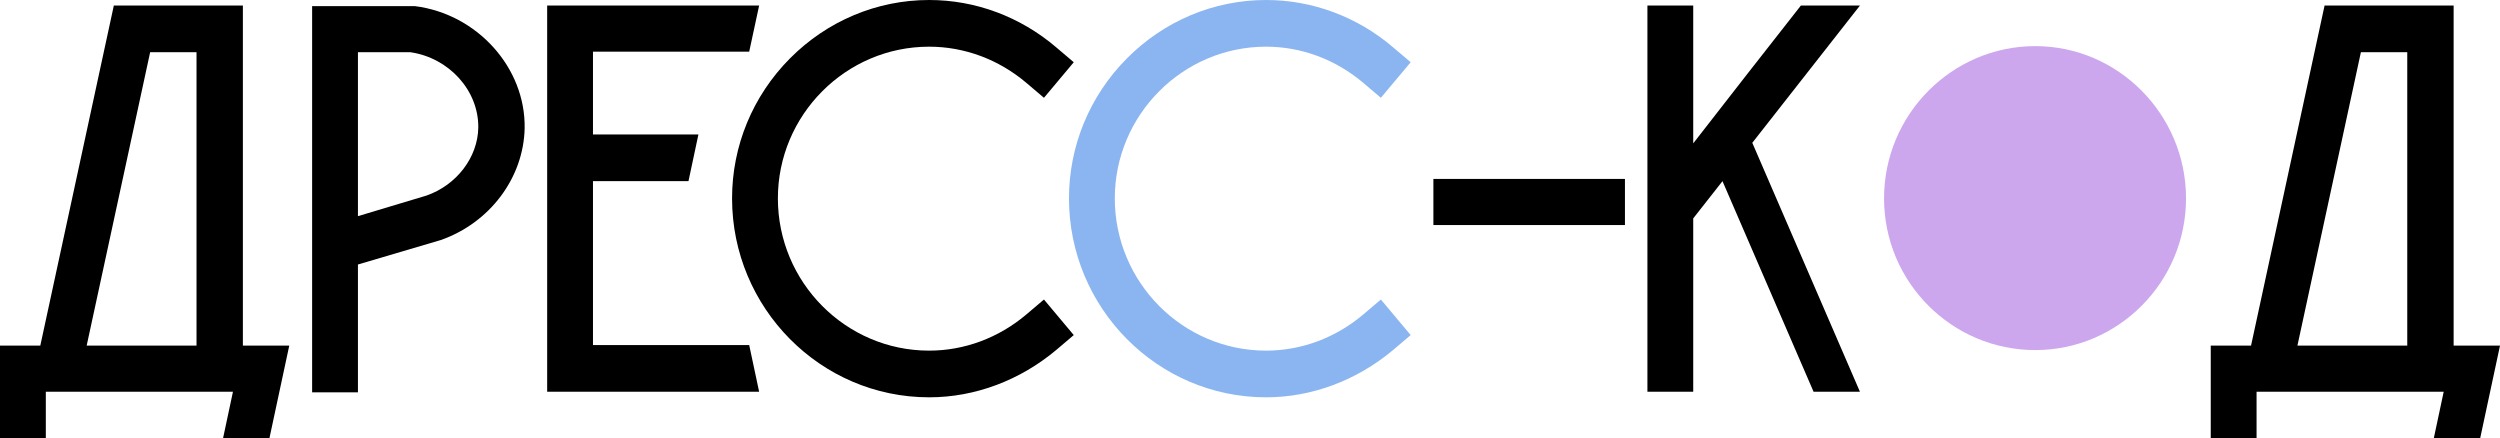
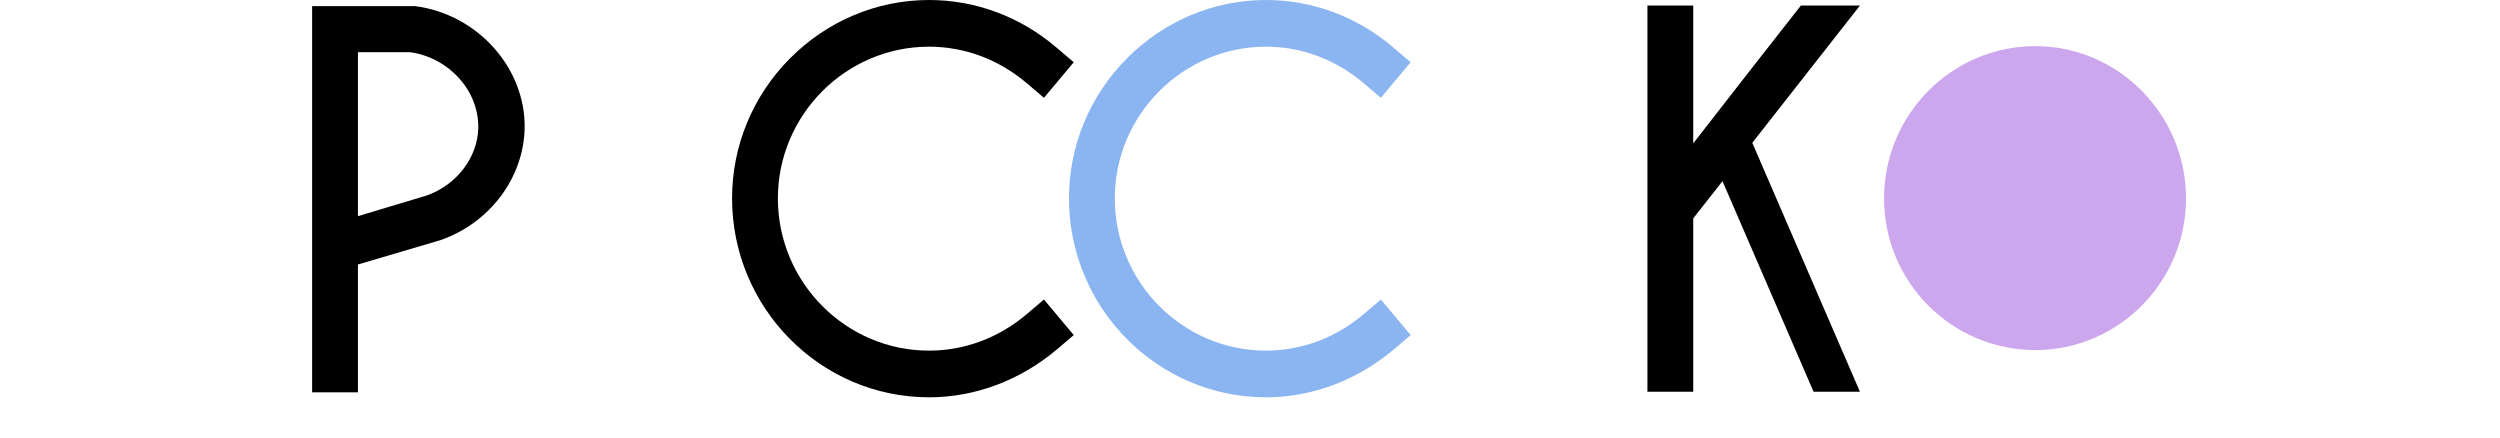
<svg xmlns="http://www.w3.org/2000/svg" width="268" height="47" viewBox="0 0 268 47" fill="none">
-   <path d="M26.037 37.052V0.596H12.19V0.655L4.32 37.052H0V47H4.912V41.996H24.972L23.907 47H28.878C29.588 43.664 30.298 40.388 31.008 37.052H26.037ZM9.291 37.052L16.096 5.599H21.067V37.052H9.291Z" fill="black" />
  <path d="M44.466 0.655H33.46V42.056H38.371V28.355L47.248 25.734C52.514 23.887 56.124 19.062 56.242 13.761C56.361 7.267 51.153 1.489 44.466 0.655ZM45.709 20.968L38.371 23.172V5.599H43.993C48.135 6.195 51.331 9.71 51.272 13.701C51.212 16.858 48.964 19.837 45.709 20.968Z" fill="black" />
-   <path d="M80.314 36.992H63.567V19.419H73.805C74.16 17.752 74.515 16.084 74.87 14.416H63.567V5.54H80.314C80.669 3.932 81.024 2.264 81.379 0.596H58.656V41.996H81.379C81.024 40.328 80.669 38.66 80.314 36.992Z" fill="black" />
  <path d="M113.213 37.529L115.107 35.92L111.912 32.108L110.018 33.716C107.059 36.218 103.39 37.588 99.603 37.588C90.667 37.588 83.389 30.261 83.389 21.266C83.389 12.331 90.667 5.004 99.603 5.004C103.39 5.004 107.059 6.374 110.018 8.876L111.912 10.484L115.107 6.672L113.213 5.063C109.367 1.787 104.574 0 99.603 0C93.981 0 88.655 2.264 84.691 6.255C80.667 10.306 78.477 15.667 78.477 21.266C78.477 33.001 87.945 42.592 99.603 42.592C104.574 42.592 109.367 40.745 113.213 37.529Z" fill="black" />
-   <path d="M174.194 24.125V19.181H153.66V24.125H174.194Z" fill="black" />
  <path d="M199.385 0.596H193.053C189.207 5.48 185.361 10.425 181.514 15.369V0.596H176.603V41.996H181.514V23.411L184.651 19.419L194.415 41.996H199.385L187.846 15.309C191.692 10.425 195.539 5.48 199.385 0.596Z" fill="black" />
-   <path d="M263.029 37.052V0.596H249.182V0.655L241.312 37.052H236.992V47H241.904V41.996H261.964L260.899 47H265.87C266.58 43.664 267.29 40.388 268 37.052H263.029ZM246.283 37.052L253.088 5.599H258.058V37.052H246.283Z" fill="black" />
  <path d="M149.331 37.529L151.225 35.92L148.03 32.108L146.136 33.716C143.177 36.218 139.508 37.588 135.721 37.588C126.785 37.588 119.507 30.261 119.507 21.266C119.507 12.331 126.785 5.004 135.721 5.004C139.508 5.004 143.177 6.374 146.136 8.876L148.03 10.484L151.225 6.672L149.331 5.063C145.485 1.787 140.692 0 135.721 0C130.099 0 124.773 2.264 120.809 6.255C116.785 10.306 114.595 15.667 114.595 21.266C114.595 33.001 124.063 42.592 135.721 42.592C140.692 42.592 145.485 40.745 149.331 37.529Z" fill="#8BB5F0" />
  <path d="M234.341 21.266C234.341 30.261 227.062 37.529 218.186 37.529C209.25 37.529 201.971 30.261 201.971 21.266C201.971 12.271 209.25 4.944 218.186 4.944C227.062 4.944 234.341 12.271 234.341 21.266Z" fill="#CCA7ED" />
</svg>